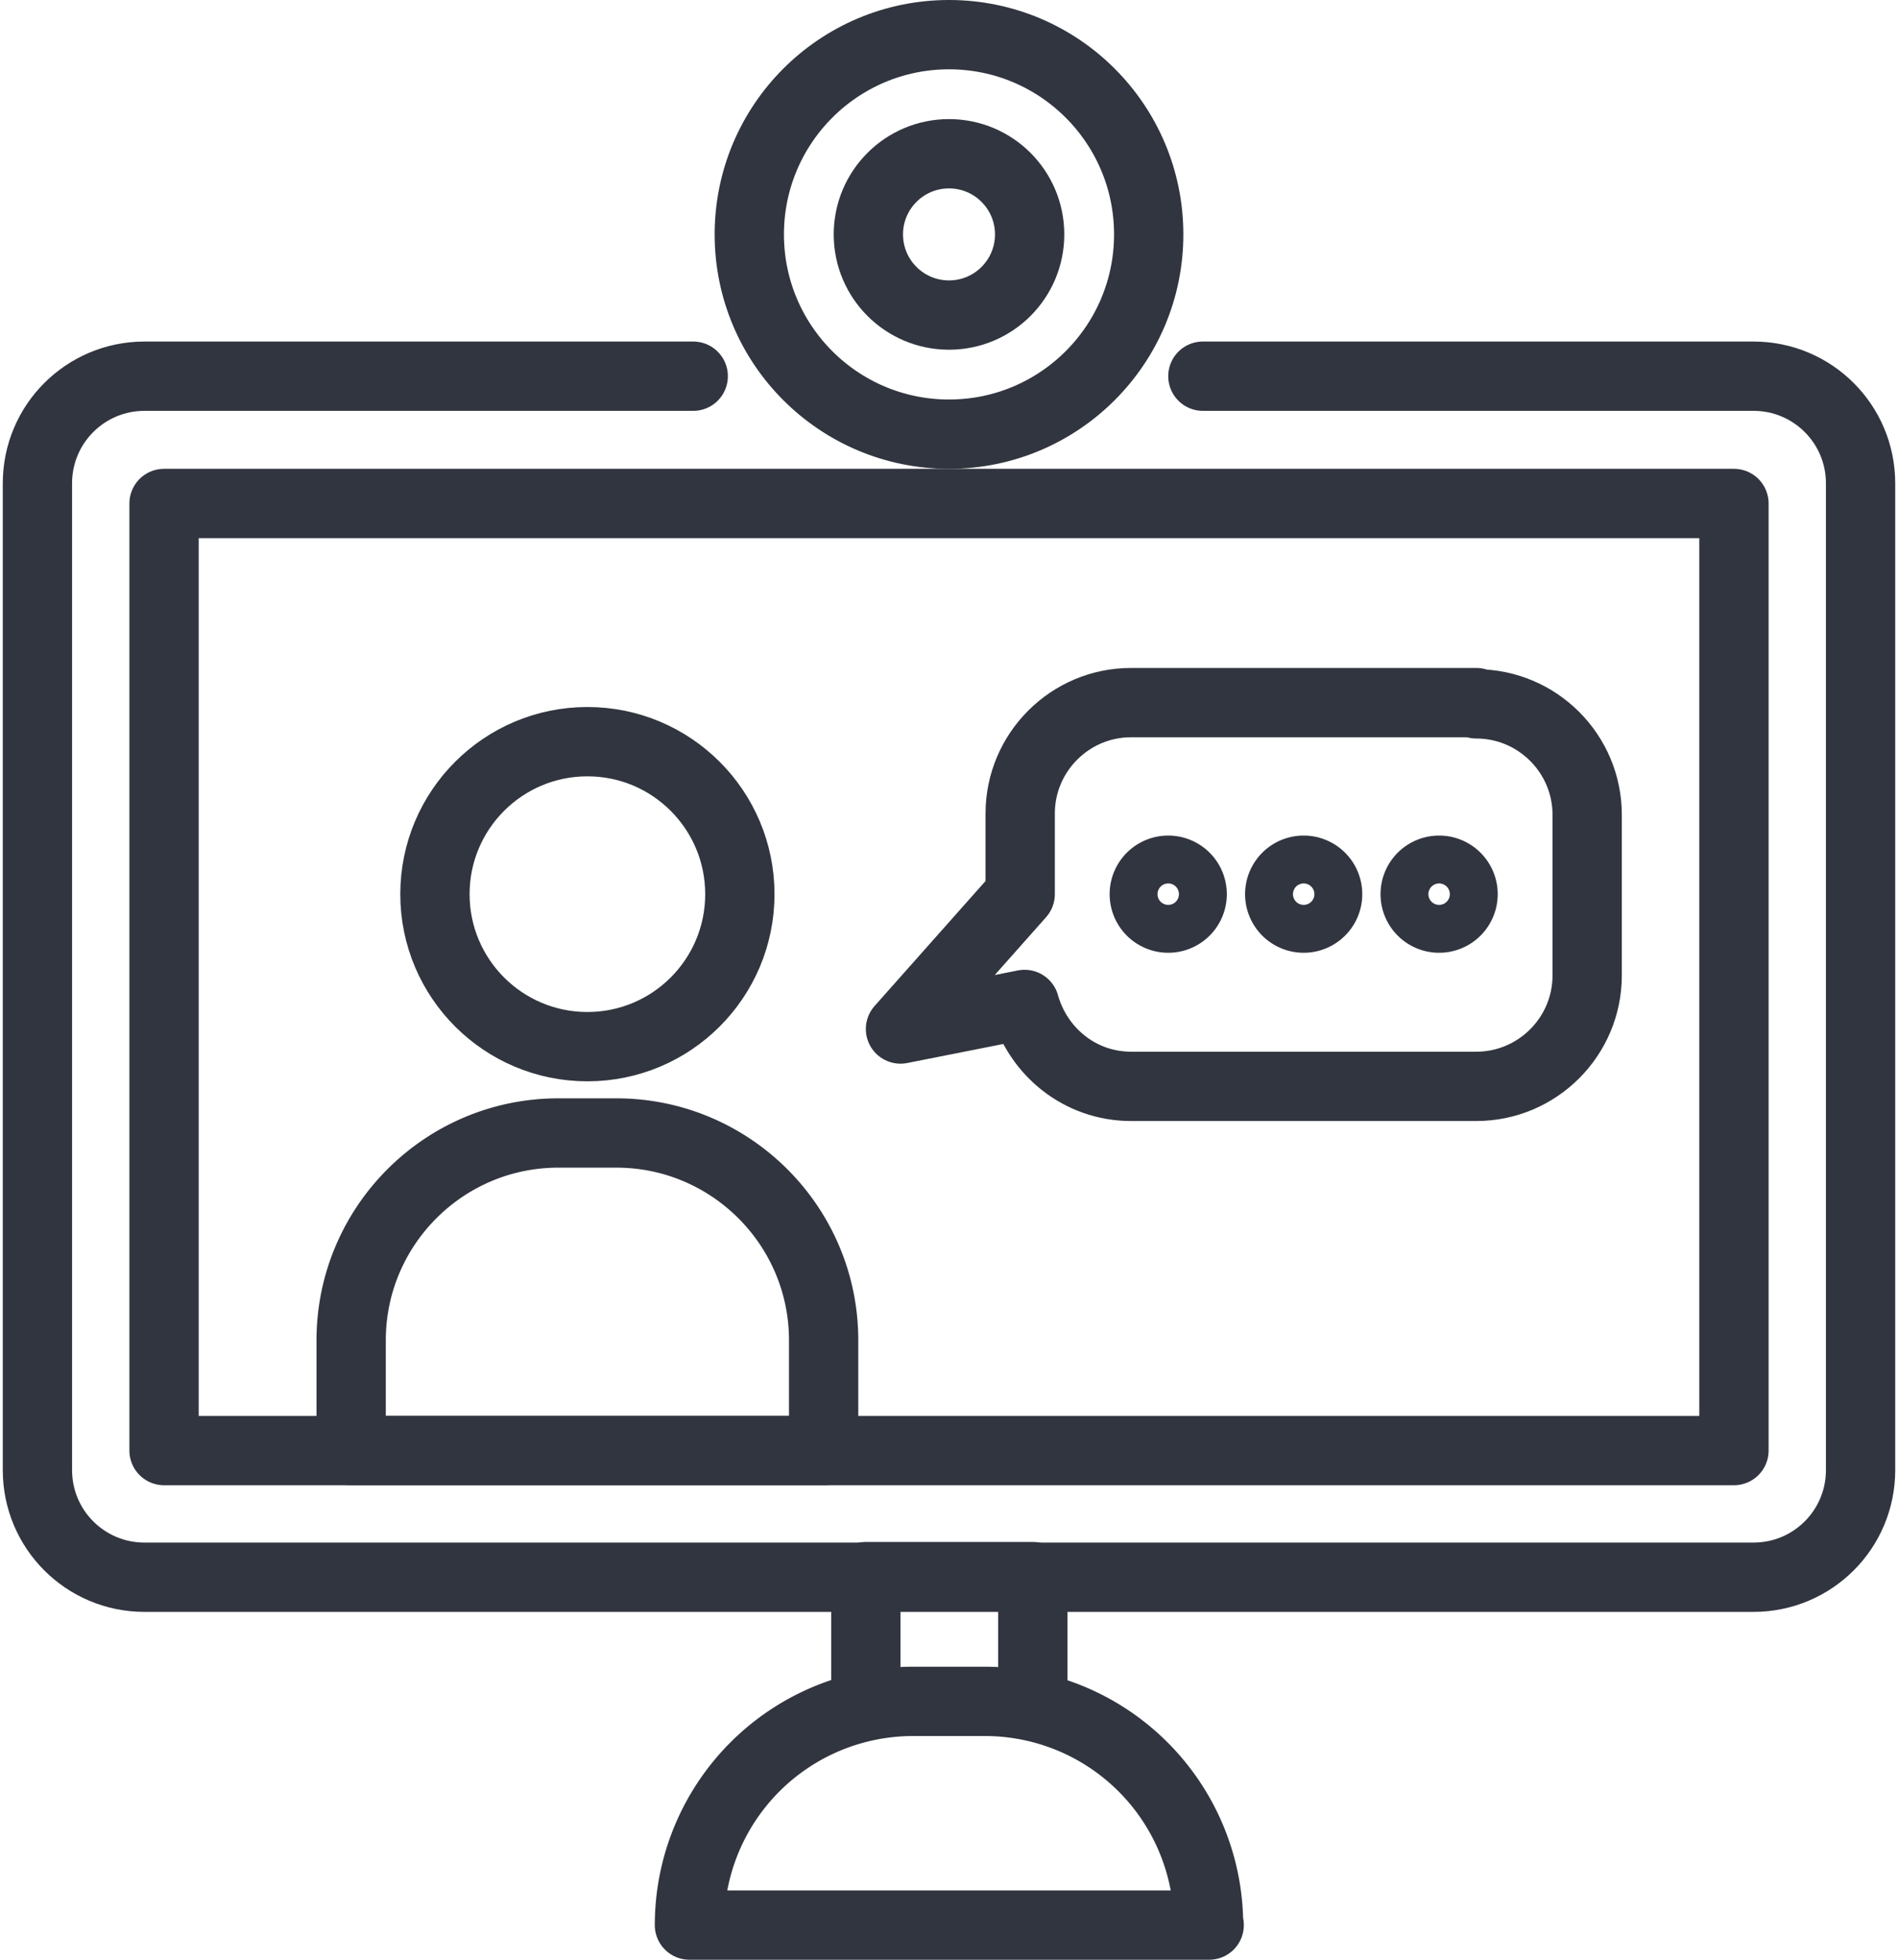
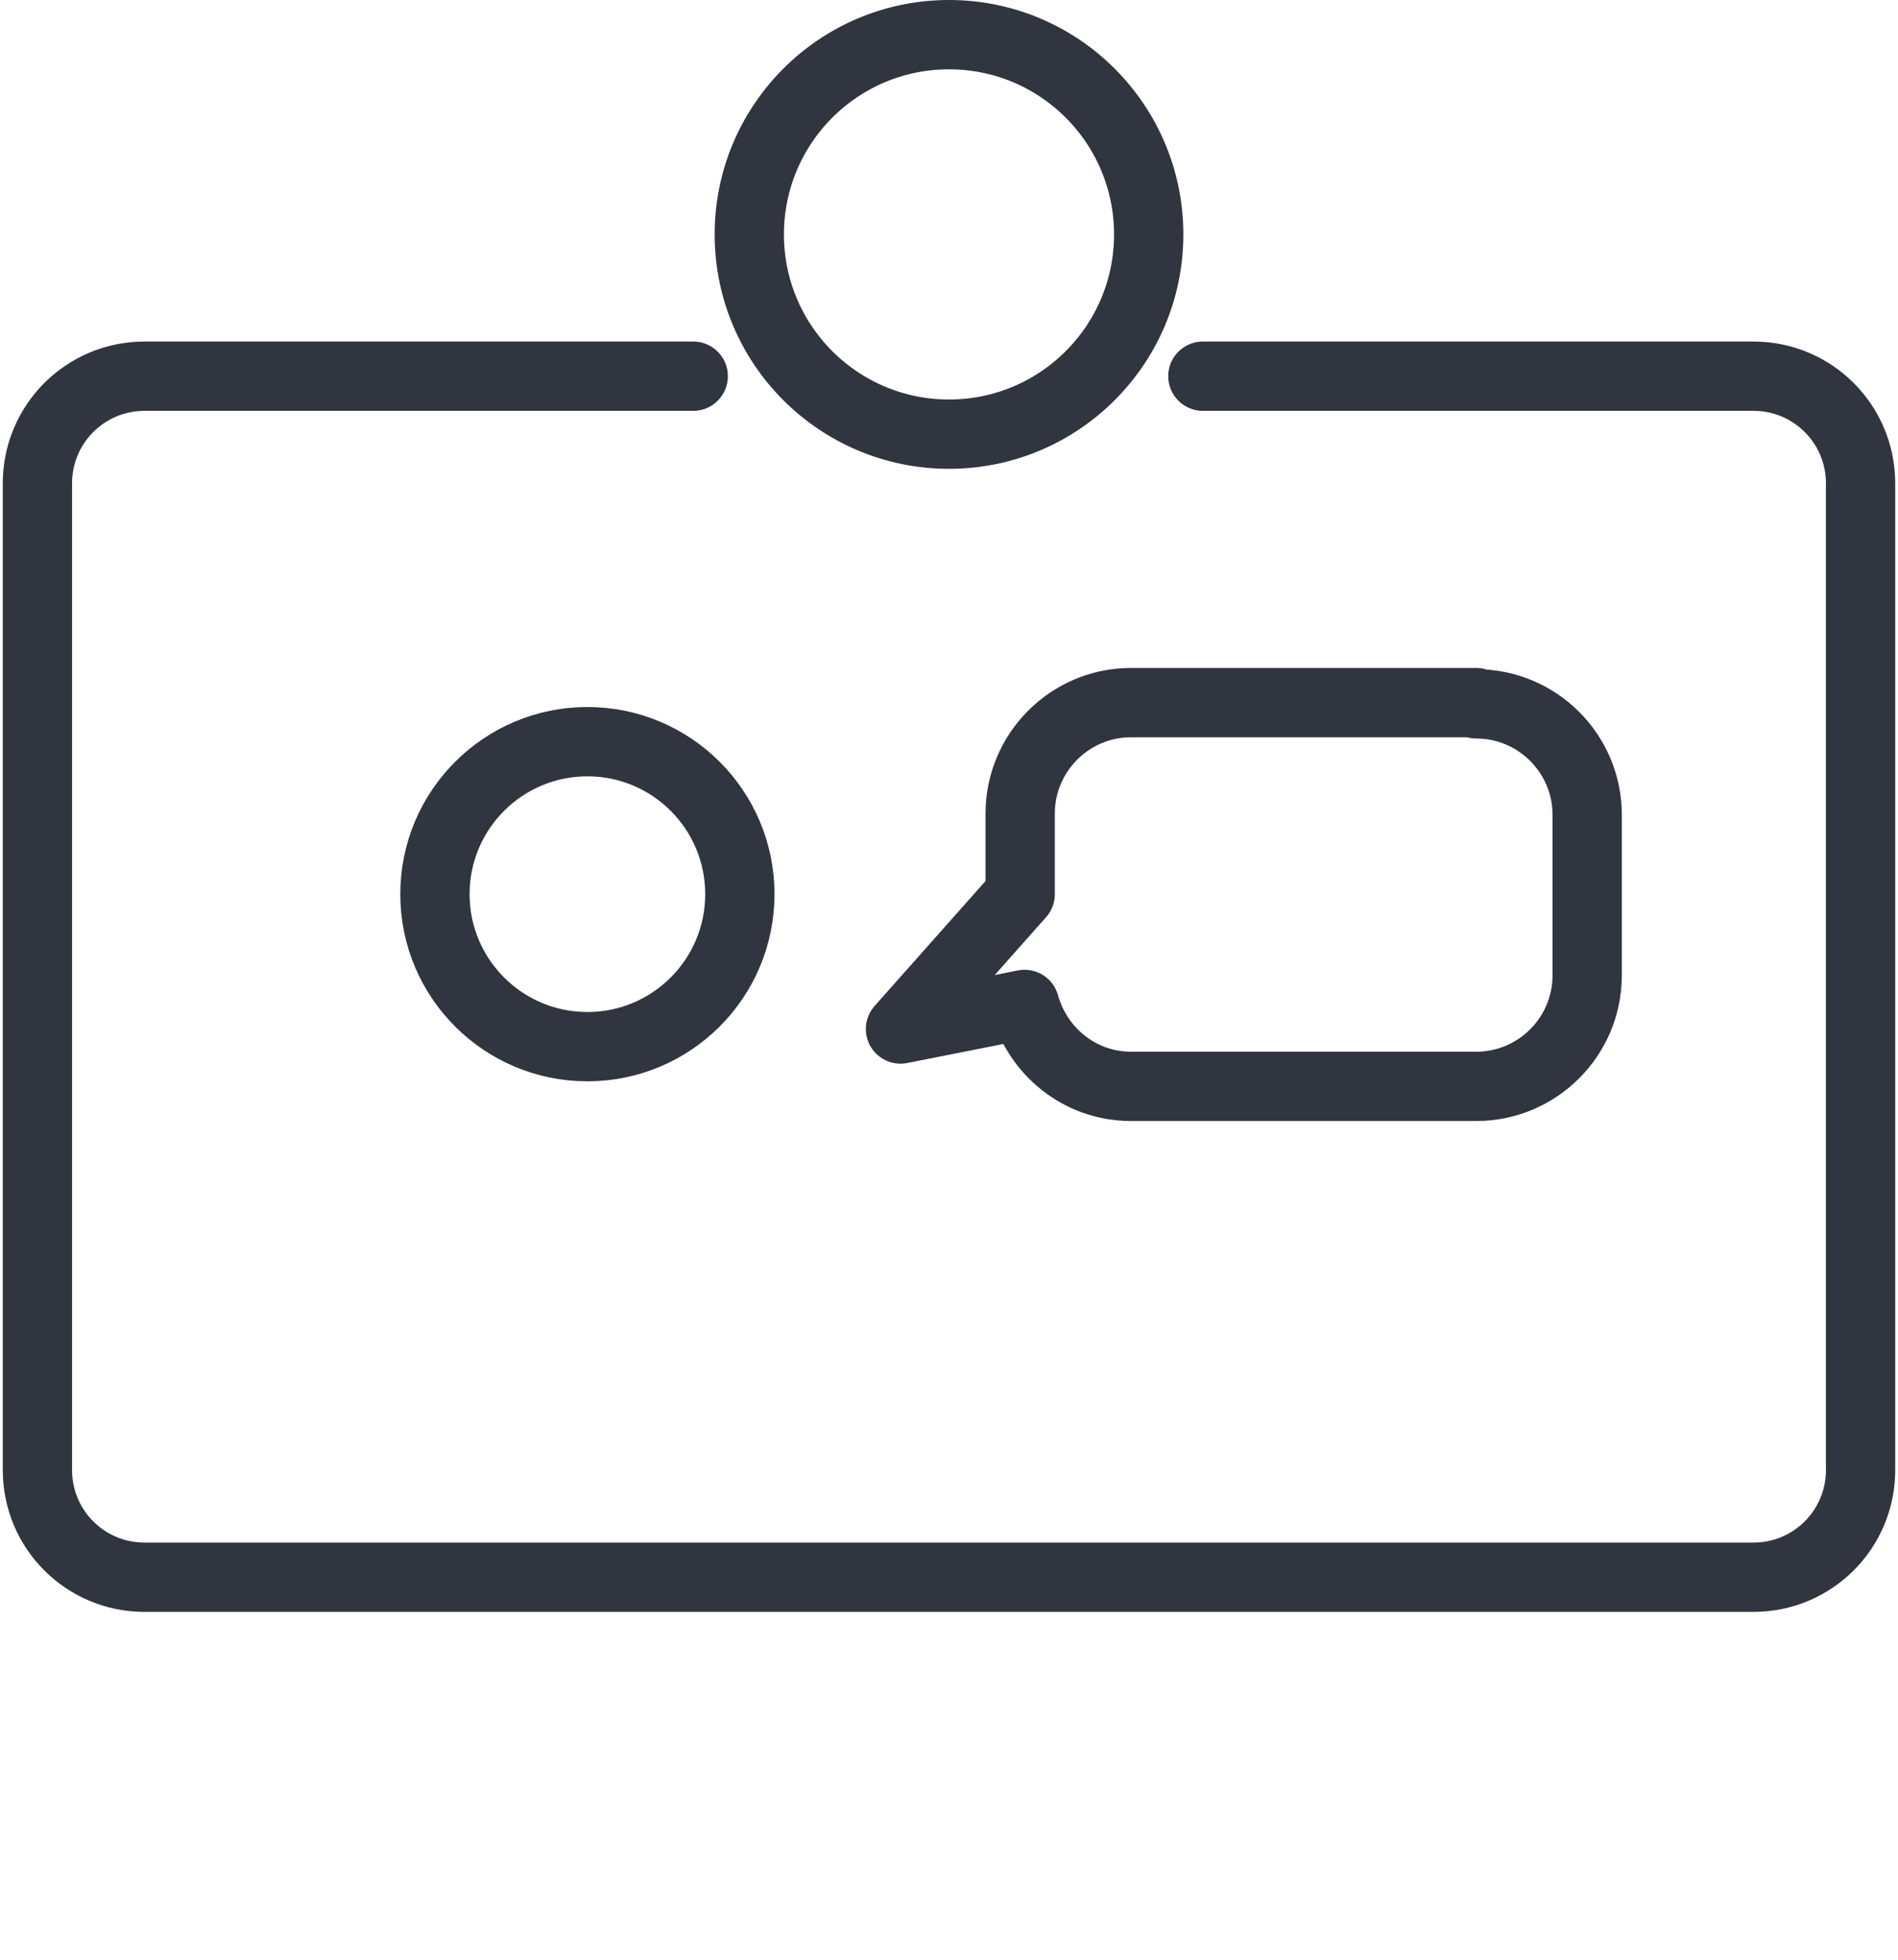
<svg xmlns="http://www.w3.org/2000/svg" viewBox="0 0 30.04 31.1" width="31" height="32">
  <g fill="none" stroke="#31353f" stroke-linecap="round" stroke-linejoin="round" stroke-width="1.1">
    <path d="M19.05 5.97h8.74c.94 0 1.7.76 1.7 1.7v15.66c0 .94-.76 1.7-1.7 1.7H2.25c-.94 0-1.7-.76-1.7-1.7V7.67c0-.94.76-1.7 1.7-1.7h8.71" />
-     <path d="M27.48 7.99v15.03H2.56V7.99zM13.7 27.05v-2.03h2.65v2.03" />
-     <path d="M19.15 30.55H10.9A3.55 3.55 0 0114.45 27h1.14a3.55 3.55 0 013.55 3.55h0z" />
    <circle cx="15.02" cy="3.72" r="3.17" />
-     <circle cx="15.02" cy="3.72" r="1.28" />
    <circle cx="9.28" cy="14.19" r="2.42" />
-     <path d="M8.81 17.98h.93c1.81 0 3.29 1.47 3.29 3.29v1.75h-7.5v-1.75c0-1.81 1.47-3.29 3.29-3.29zM18.88 14.19a.38.38 0 11-.76 0 .38.38 0 01.76 0zM21.03 14.19a.38.38 0 11-.76 0 .38.38 0 01.76 0zM23.18 14.19a.38.38 0 11-.76 0 .38.38 0 01.76 0z" />
    <path d="M23.39 11.15h-5.48c-.97 0-1.76.79-1.76 1.76v1.28l-1.9 2.14 1.97-.39c.21.75.88 1.3 1.69 1.3h5.48c.97 0 1.76-.79 1.76-1.76v-2.55c0-.97-.79-1.76-1.76-1.76z" />
  </g>
</svg>